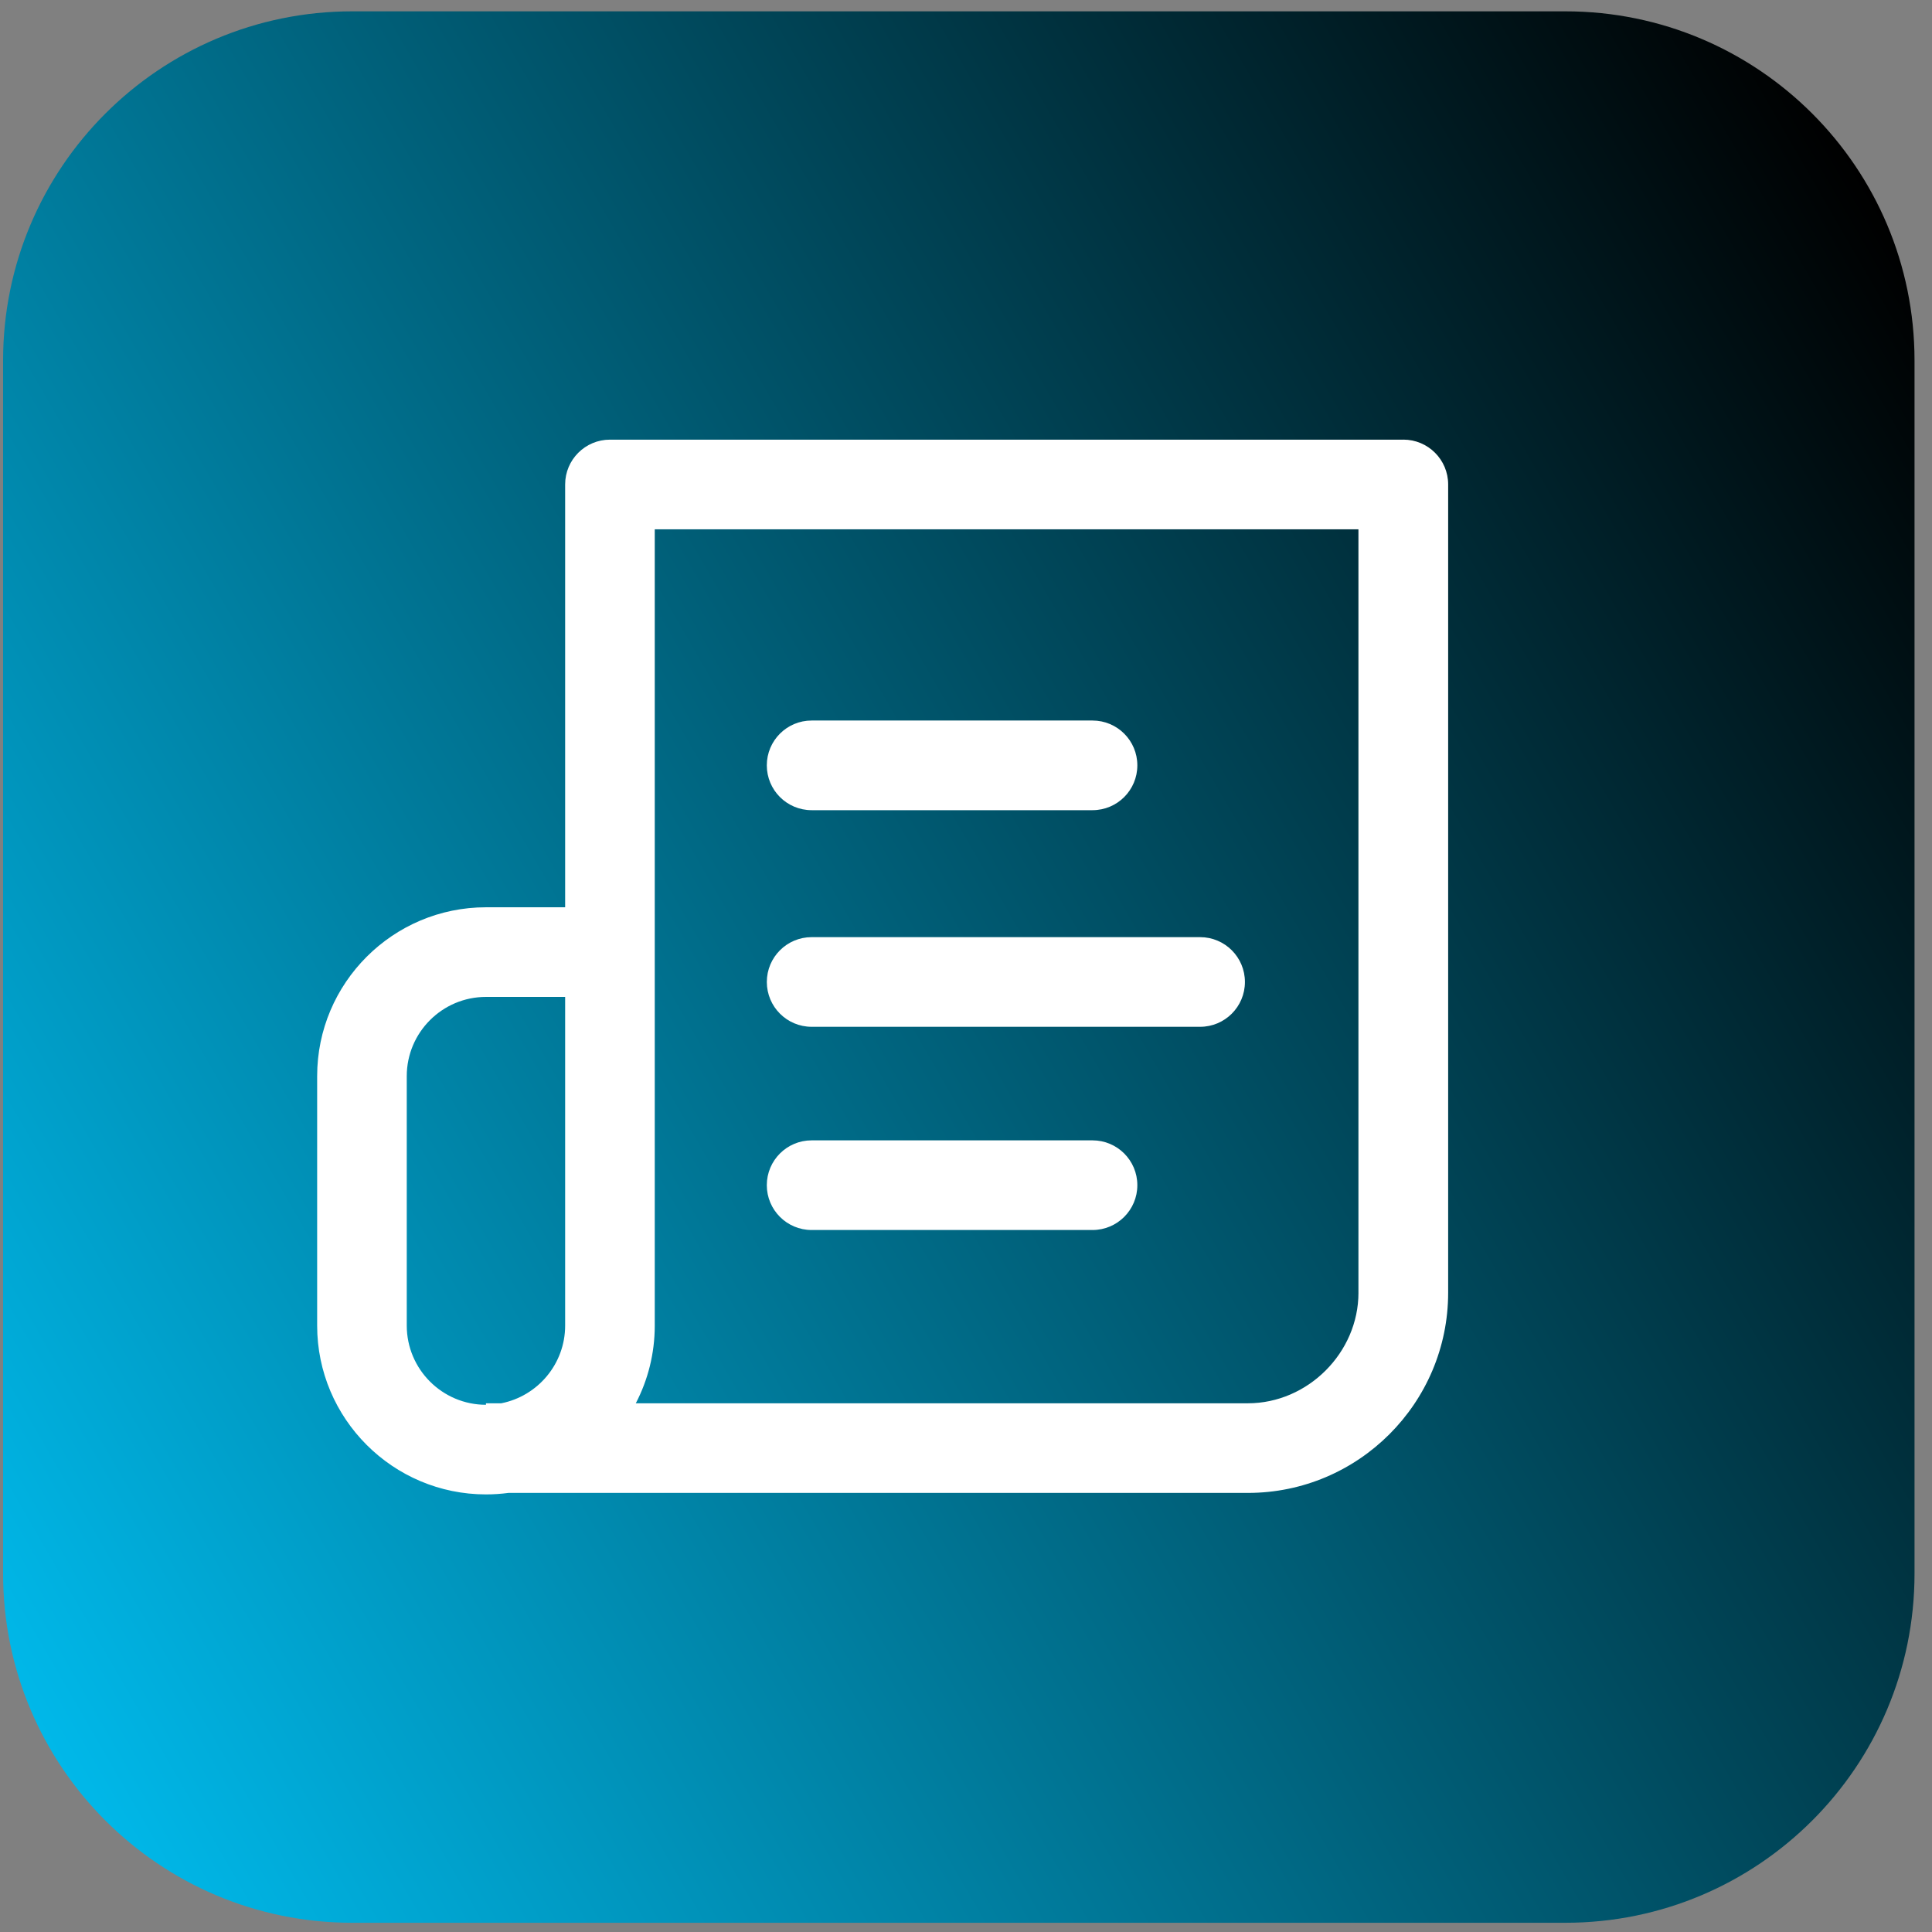
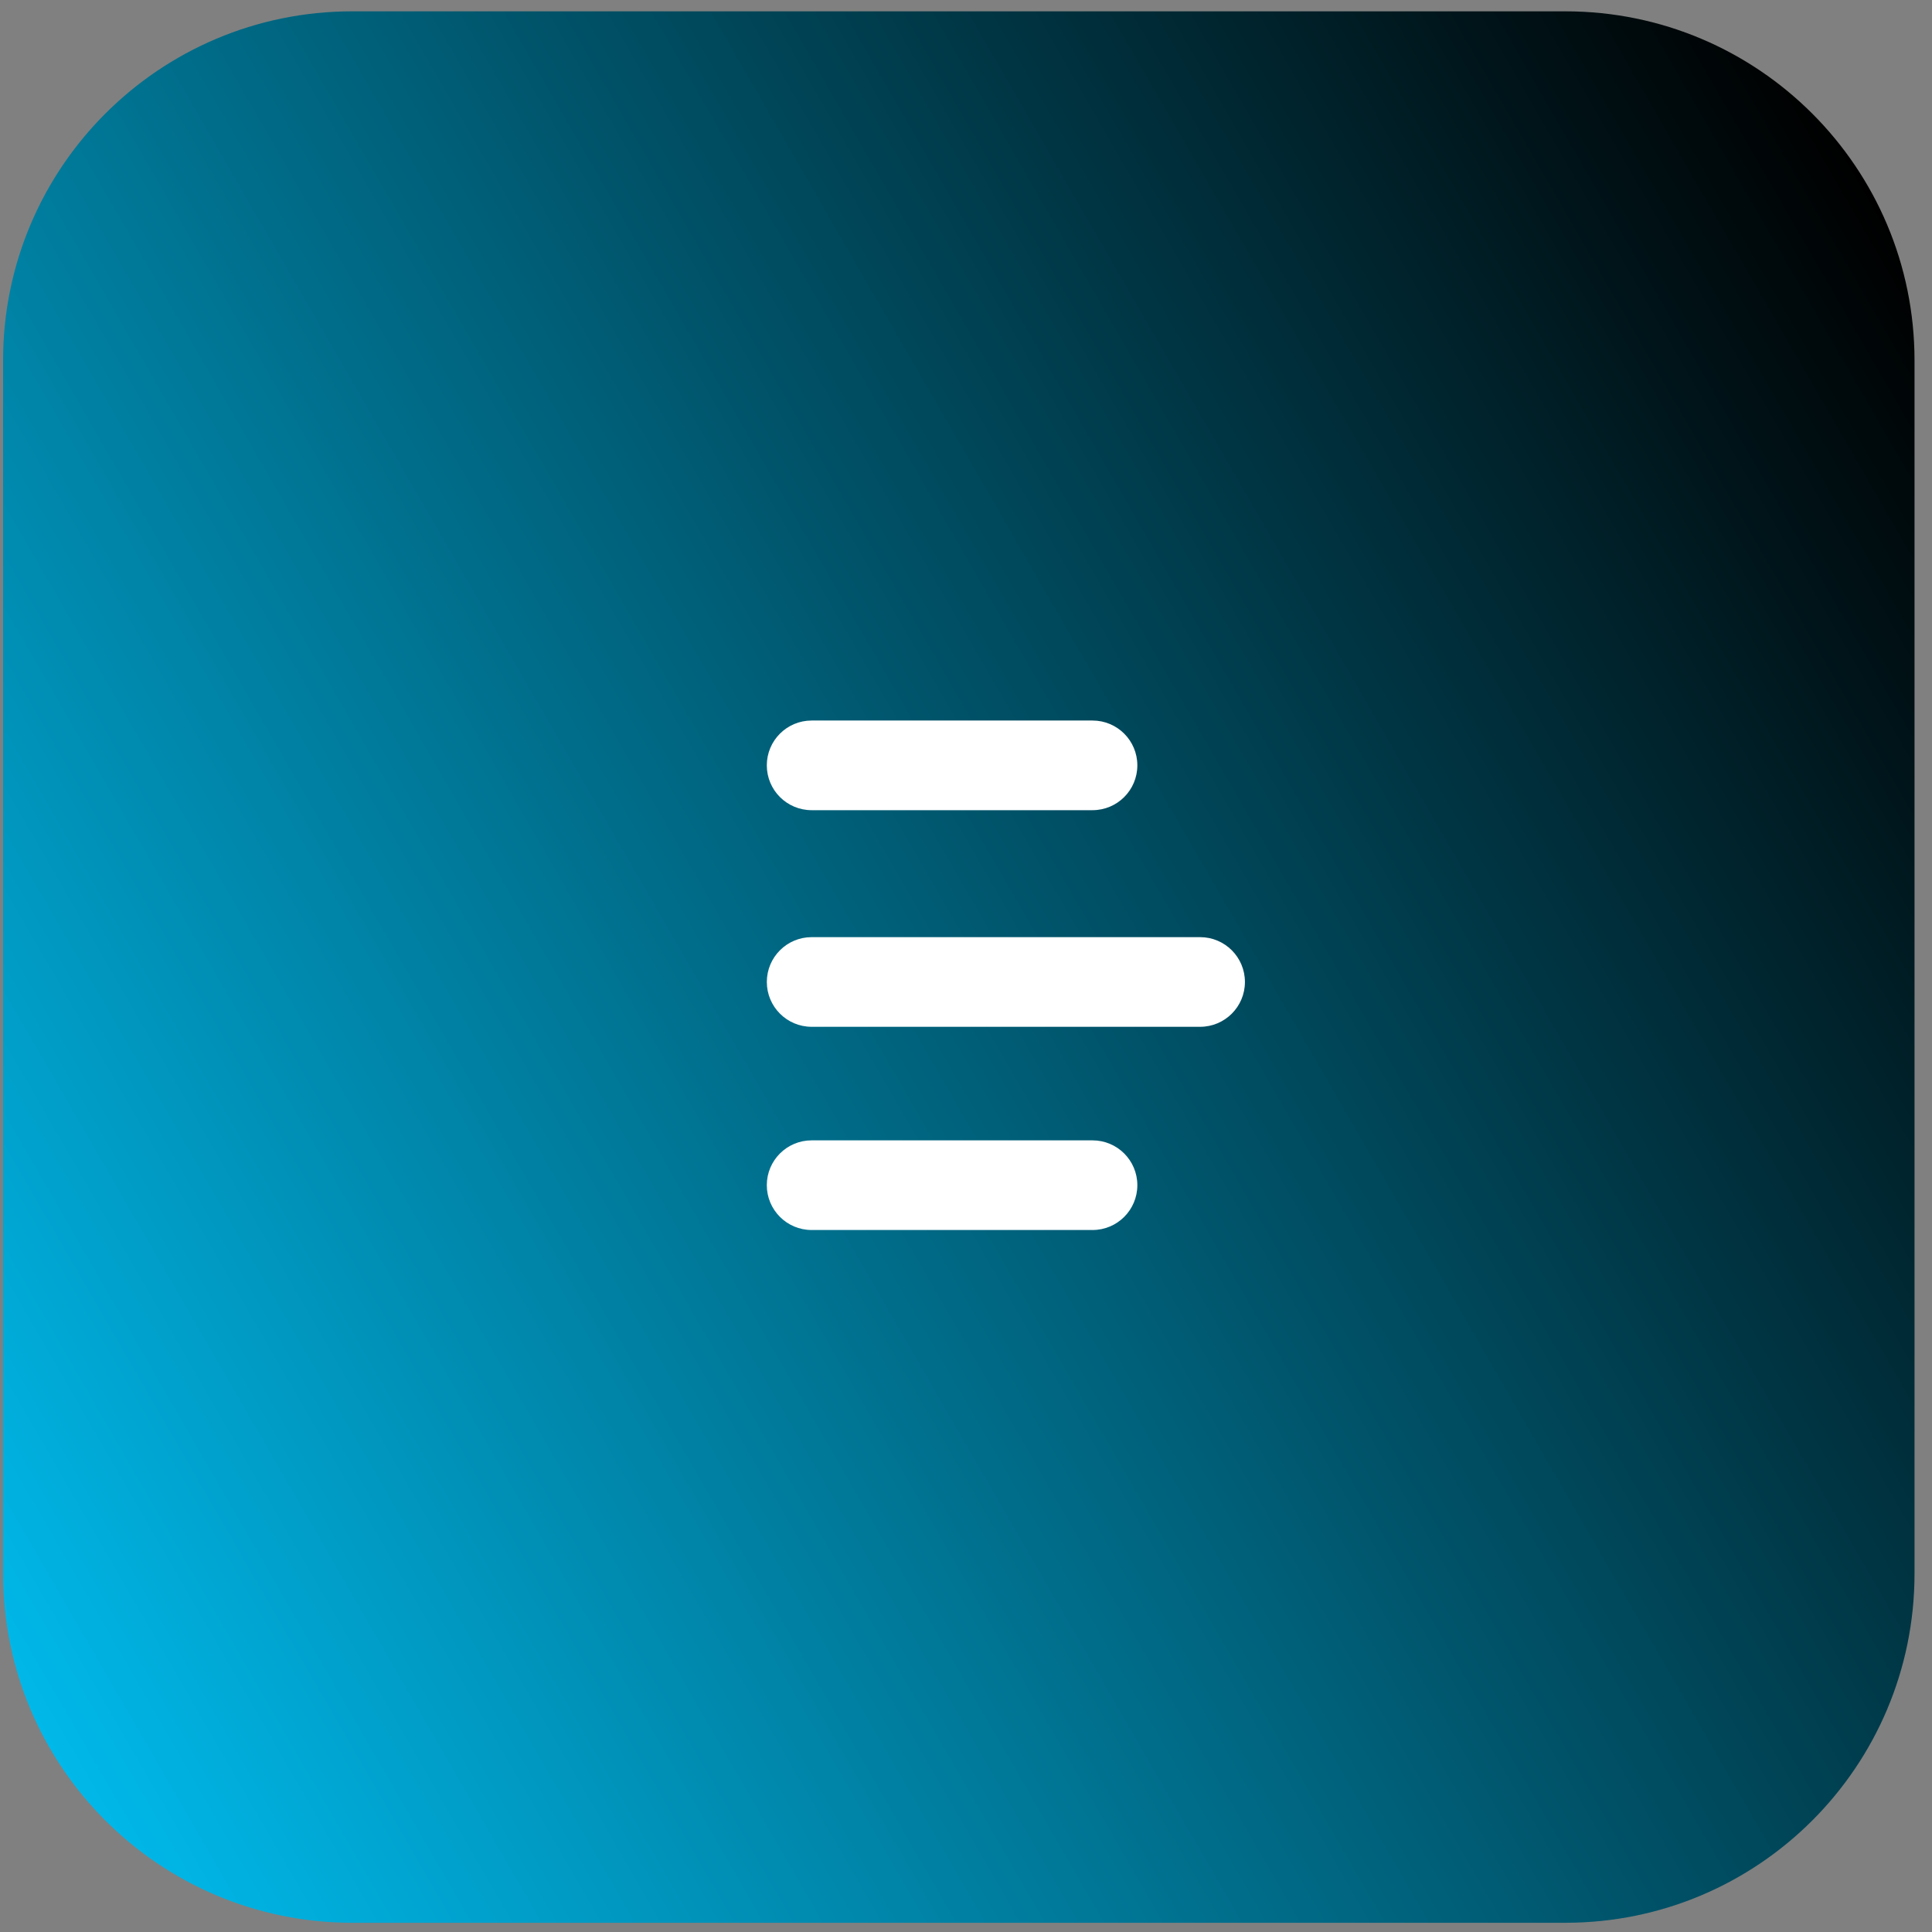
<svg xmlns="http://www.w3.org/2000/svg" fill="none" height="89" viewBox="0 0 89 89" width="89">
  <rect x="0" y="0" width="89" height="89" fill="#808080" stroke="none" />
  <linearGradient id="a" gradientUnits="userSpaceOnUse" x1="-2.819" x2="91.157" y1="71.676" y2="17.42">
    <stop offset="0" stop-color="#00b8e9" />
    <stop offset="1" />
  </linearGradient>
  <path d="m72.111.522h-55.885c-8.883 0-16.084 7.201-16.084 16.084v55.885c0 8.883 7.201 16.084 16.084 16.084h55.885c8.883 0 16.084-7.201 16.084-16.084v-55.885c0-8.883-7.201-16.084-16.084-16.084z" fill="url(#a)" />
  <g fill="#fff">
    <path d="m50.328 33.192h-12.939c-1.14 0-2.065.924-2.065 2.065s.924 2.065 2.065 2.065h12.939c1.141 0 2.065-.924 2.065-2.065s-.924-2.065-2.065-2.065z" />
    <path d="m55.284 43.171h-17.894c-1.14 0-2.065.924-2.065 2.065 0 1.14.924 2.065 2.065 2.065h17.894c1.14 0 2.065-.924 2.065-2.065 0-1.141-.924-2.065-2.065-2.065z" />
-     <path d="m64.644 20.253h-36.545c-1.14 0-2.065.924-2.065 2.065v19.477h-3.647c-4.288 0-7.777 3.489-7.777 7.777v11.493c0 4.288 3.489 7.777 7.777 7.777.351 0 .697-.024 1.035-.069h34.066c5.085 0 9.223-4.137 9.223-9.223v-37.233c0-1.14-.924-2.065-2.065-2.065zm-38.61 40.812c0 1.769-1.267 3.249-2.942 3.579h-.706v.069c-2.012 0-3.648-1.637-3.648-3.648v-11.493c0-2.011 1.637-3.648 3.648-3.648h3.648zm36.545-1.514c0 2.761-2.332 5.093-5.093 5.093h-28.197c.558-1.072.873-2.289.873-3.579v-36.682h32.416v35.169z" />
    <path d="m50.328 52.532h-12.939c-1.14 0-2.065.924-2.065 2.065 0 1.14.924 2.065 2.065 2.065h12.939c1.141 0 2.065-.924 2.065-2.065 0-1.141-.924-2.065-2.065-2.065z" />
  </g>
</svg>